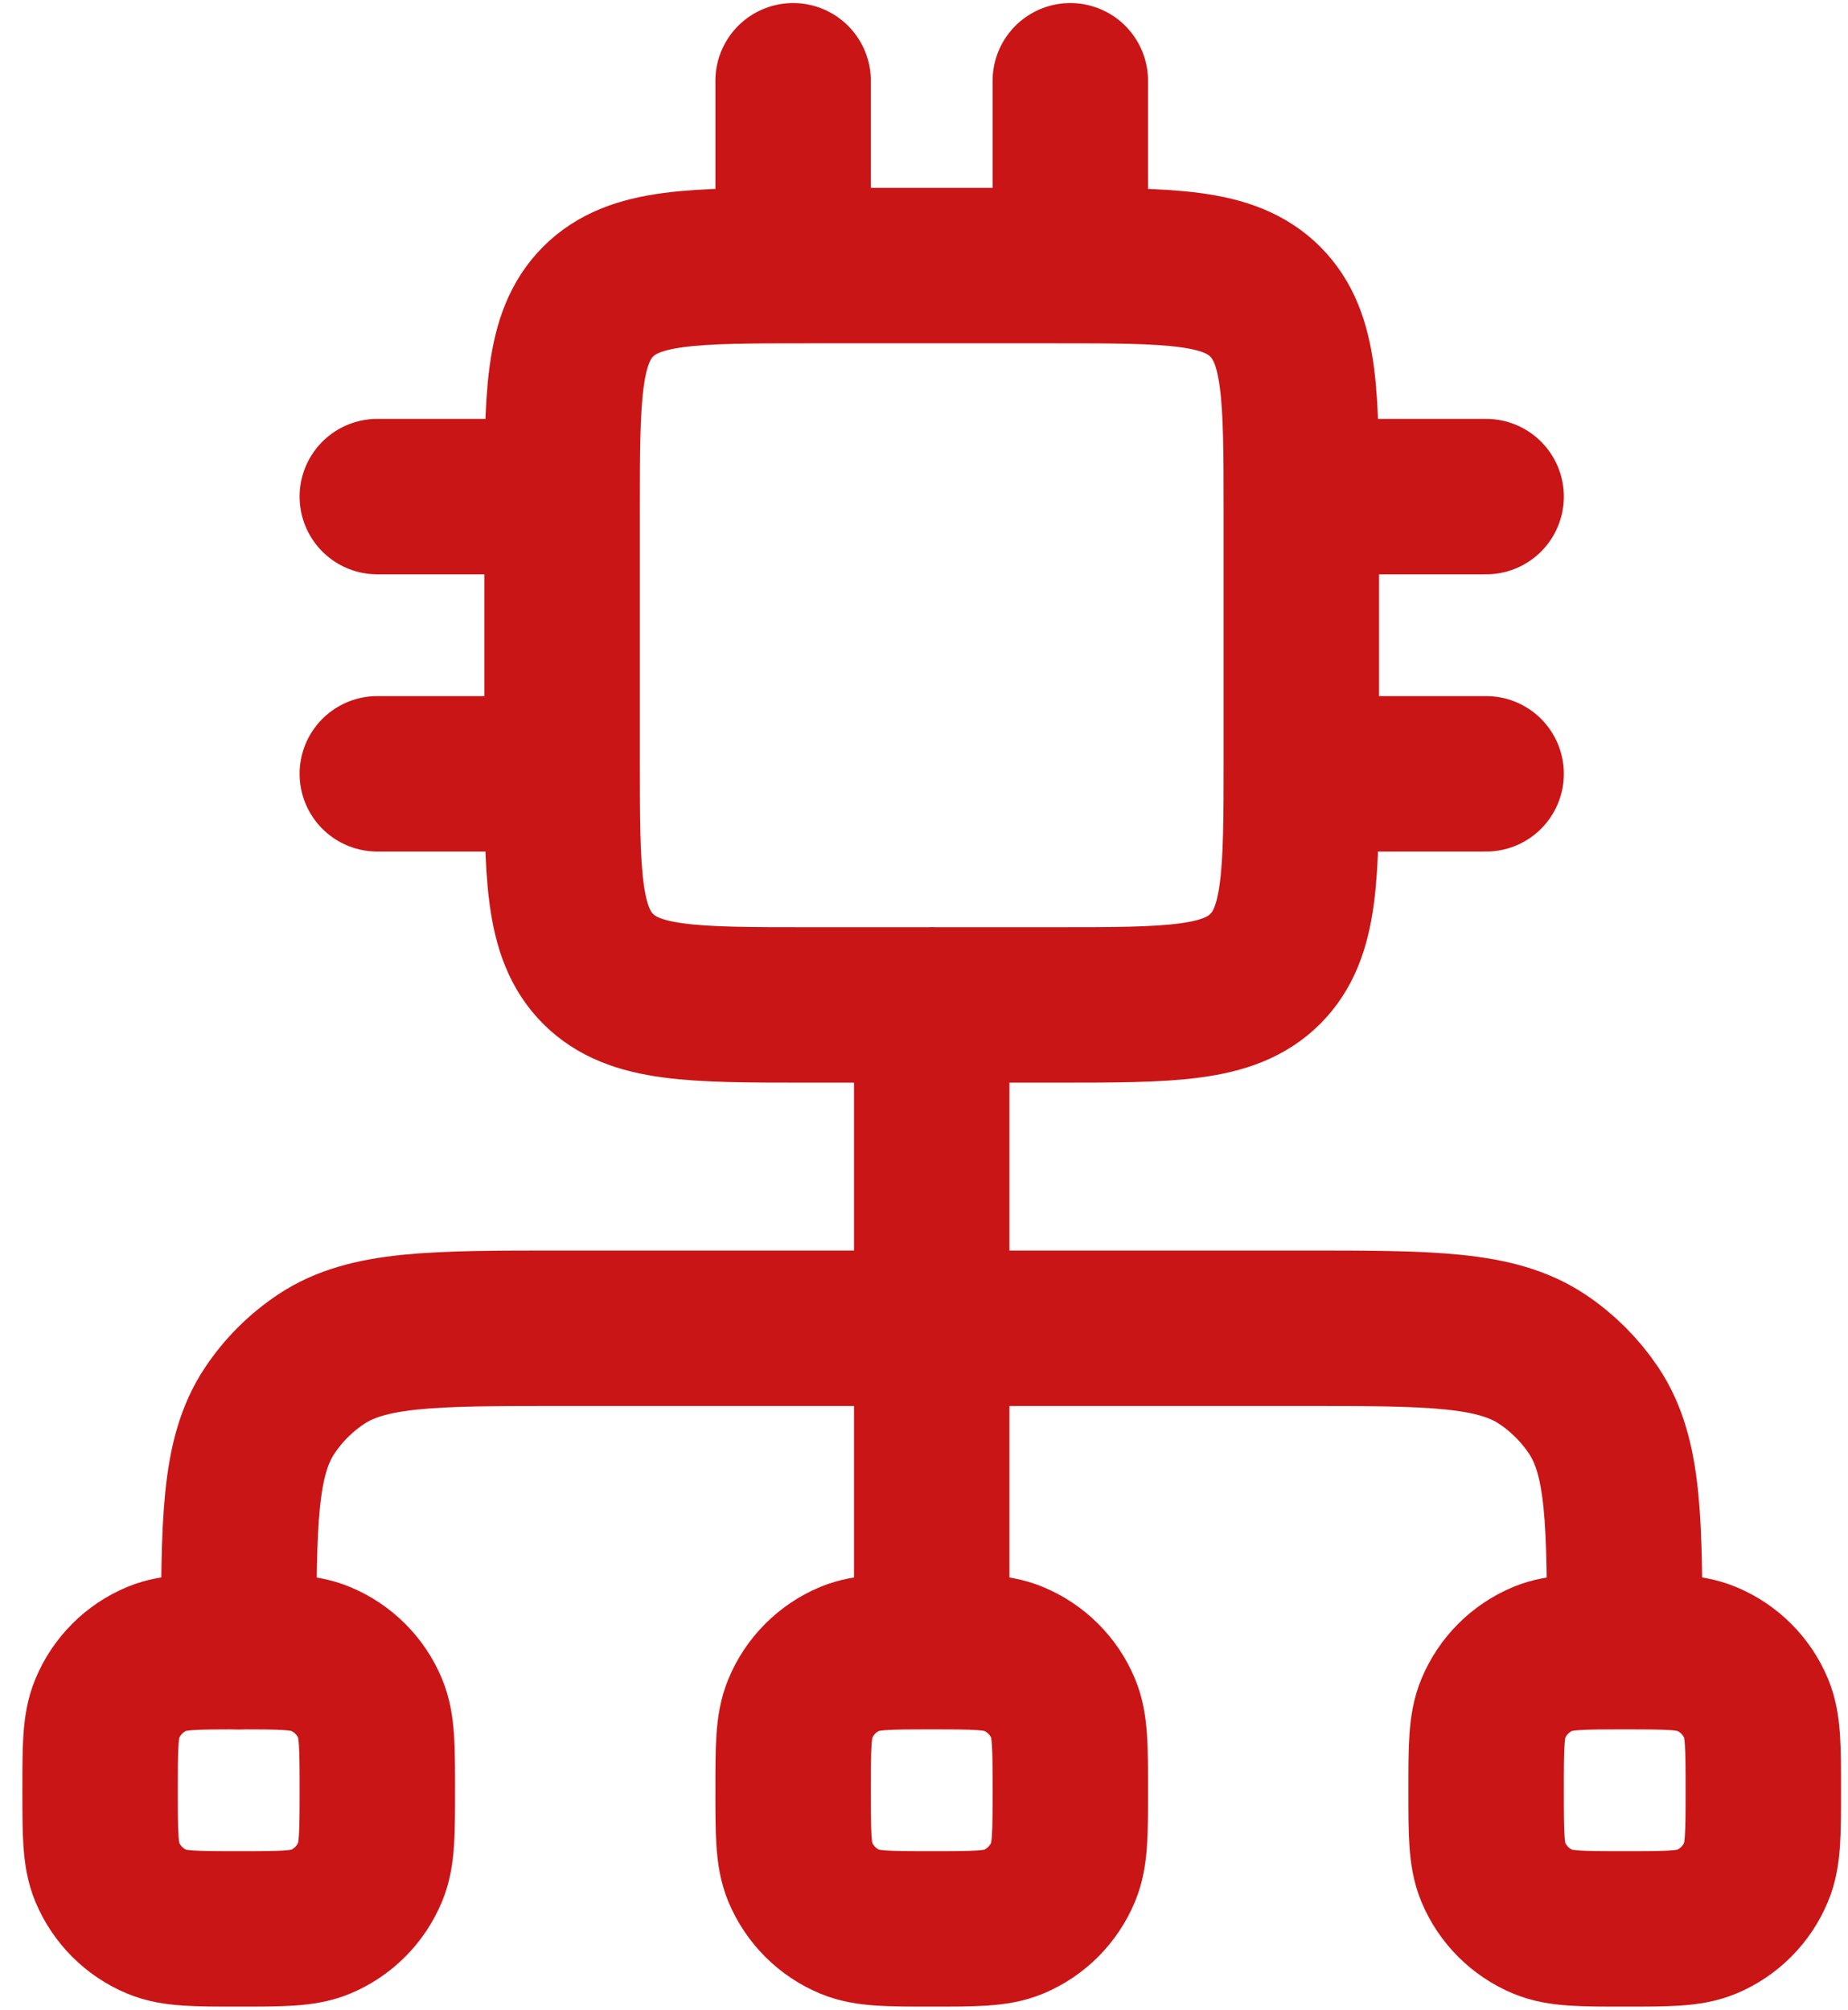
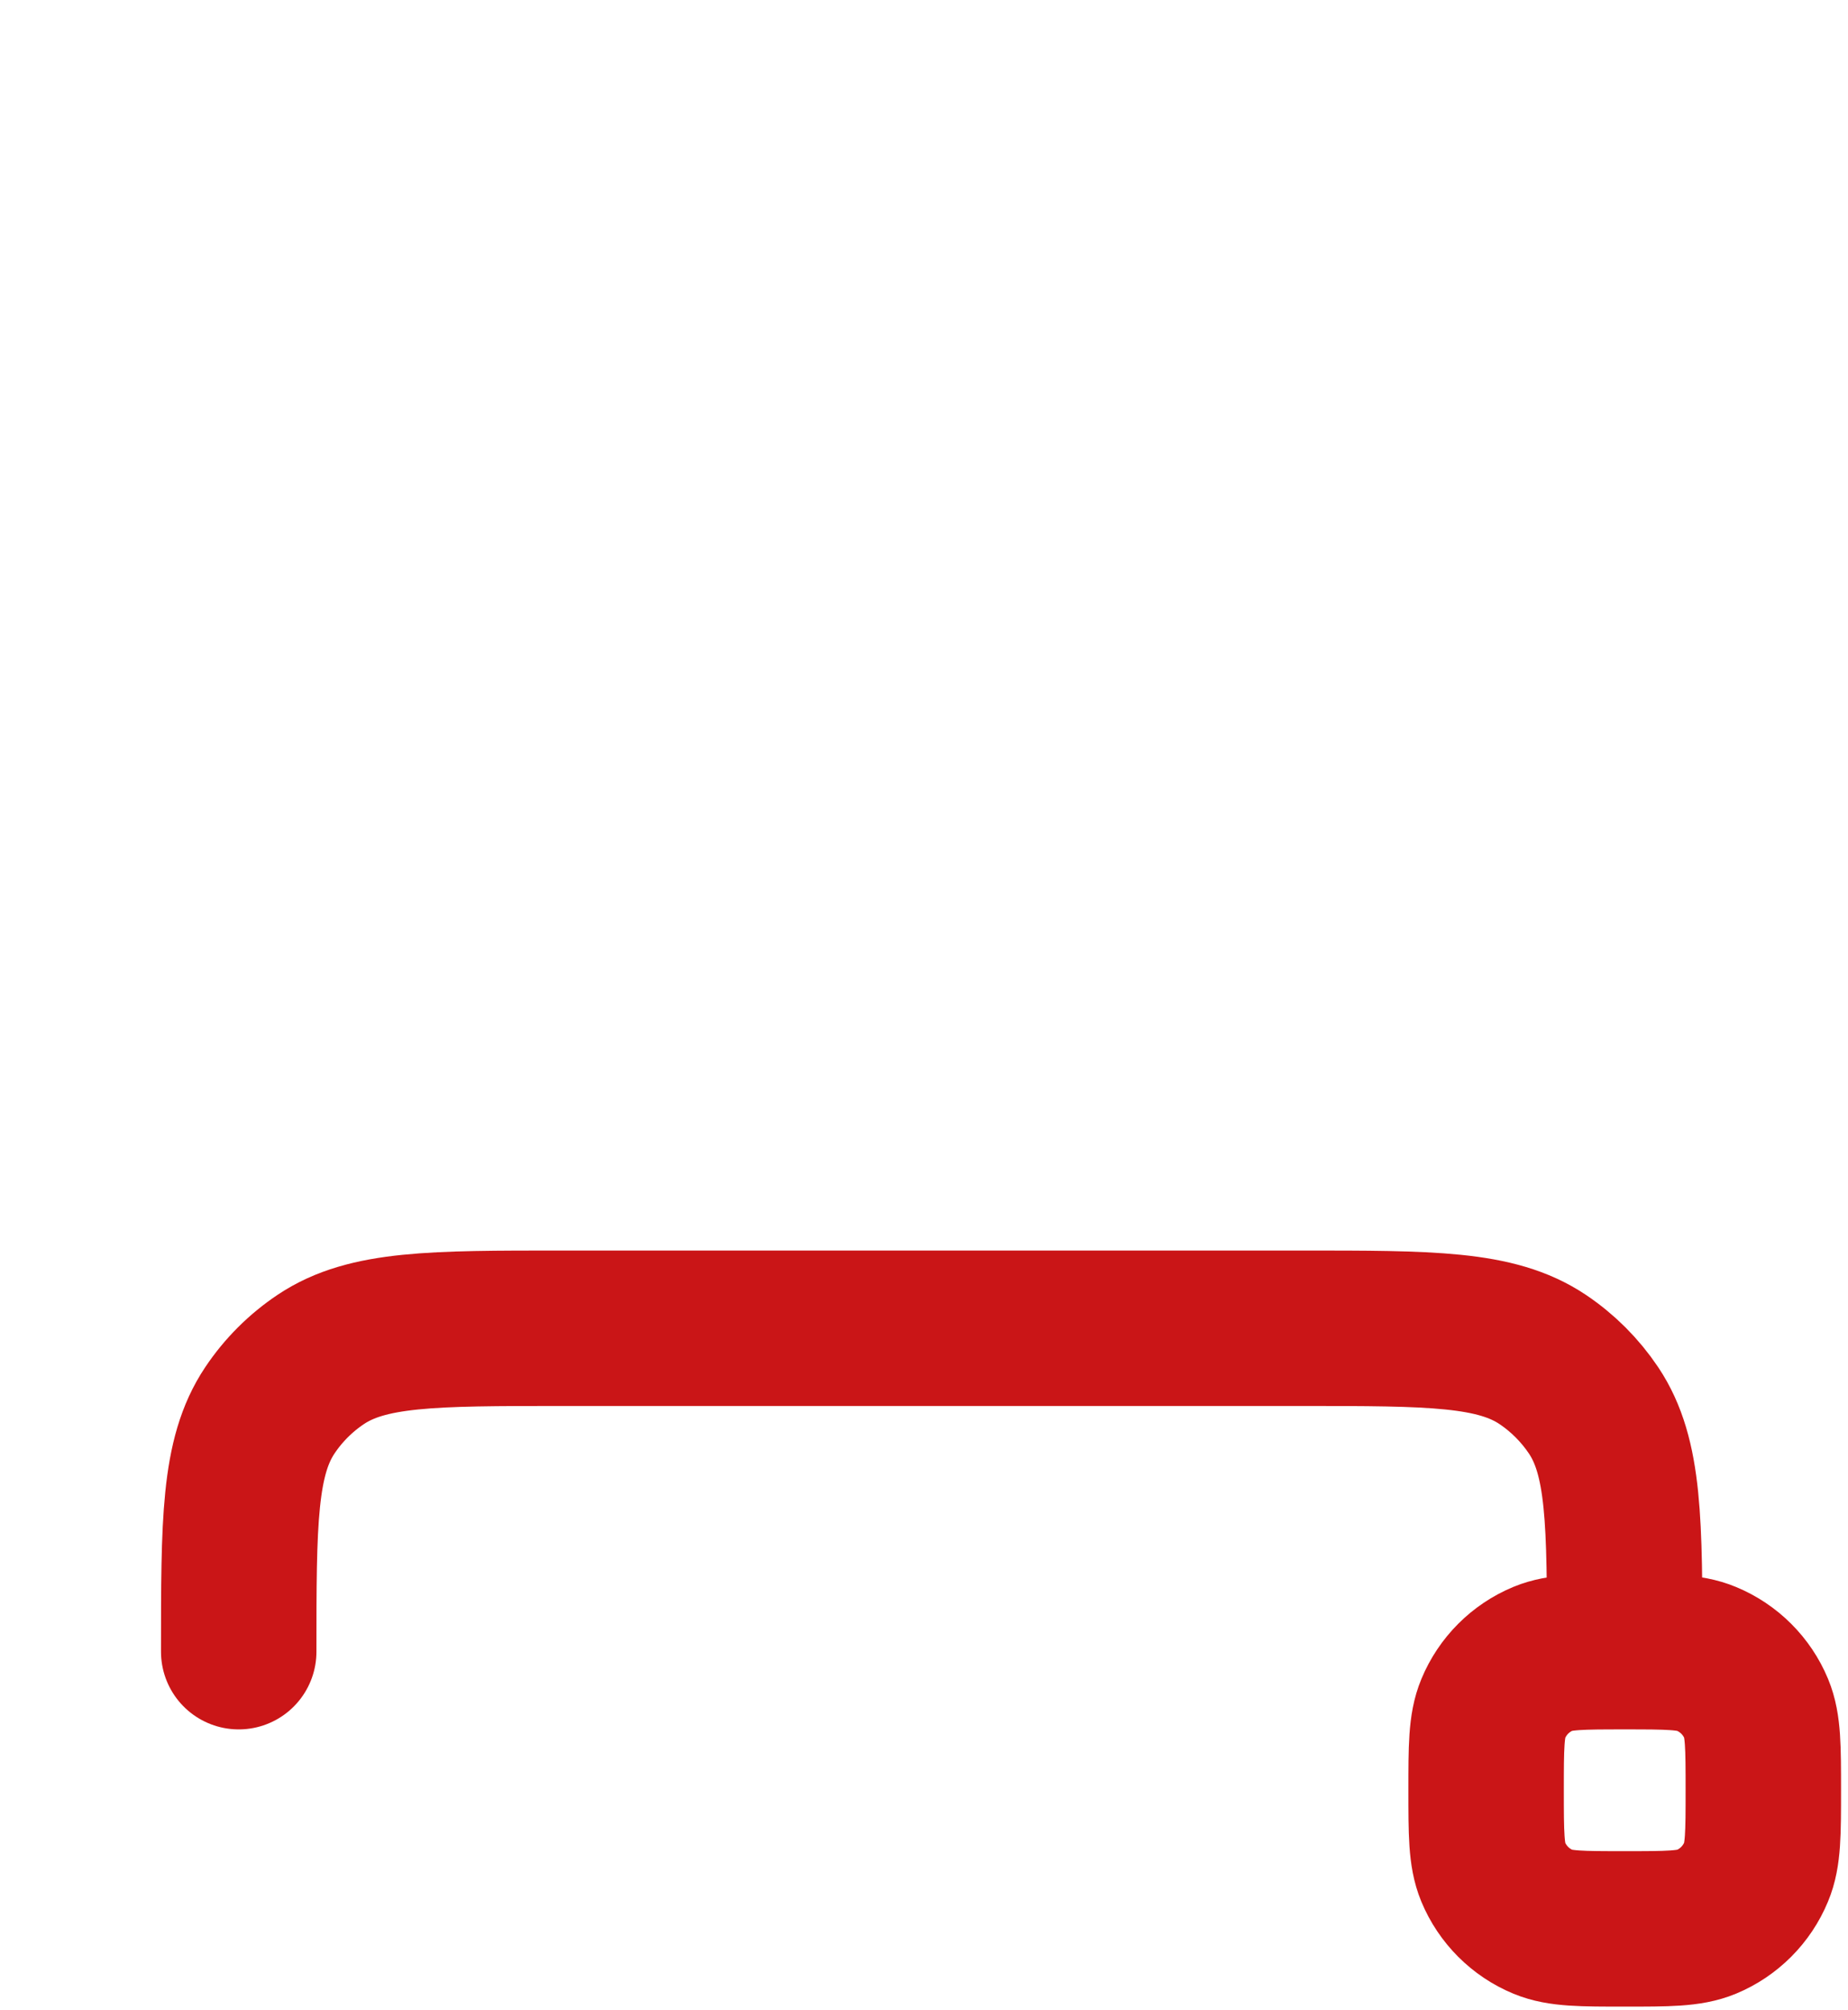
<svg xmlns="http://www.w3.org/2000/svg" width="80" height="87" viewBox="0 0 80 87" fill="none">
-   <path d="M34.334 3.497V11.497M46.334 3.497V11.497M24.334 21.497H16.334M24.334 33.497H16.334M64.334 21.497H56.334M64.334 33.497H56.334M40.334 71.497C42.197 71.497 43.13 71.497 43.865 71.805C44.844 72.21 45.623 72.986 46.029 73.965C46.334 74.701 46.334 75.633 46.334 77.497C46.334 79.361 46.334 80.293 46.026 81.029C45.62 82.007 44.844 82.786 43.865 83.193C43.13 83.497 42.197 83.497 40.334 83.497C38.469 83.497 37.538 83.497 36.801 83.193C35.823 82.788 35.044 82.007 34.638 81.029C34.334 80.293 34.334 79.361 34.334 77.497C34.334 75.633 34.334 74.701 34.642 73.965C35.047 72.986 35.823 72.207 36.801 71.801C37.538 71.497 38.469 71.497 40.334 71.497ZM40.334 71.497V43.497M45.666 11.497H35.002C29.974 11.497 27.453 11.497 25.893 13.057C24.334 14.625 24.334 17.137 24.334 22.169V32.833C24.334 37.861 24.334 40.377 25.893 41.941C27.457 43.501 29.974 43.501 35.002 43.501H45.666C50.694 43.501 53.209 43.501 54.773 41.941C56.334 40.377 56.334 37.861 56.334 32.833V22.165C56.334 17.137 56.334 14.621 54.773 13.061C53.209 11.497 50.694 11.497 45.666 11.497ZM6.801 83.193C7.537 83.497 8.47 83.497 10.334 83.497C12.197 83.497 13.13 83.497 13.866 83.193C14.844 82.786 15.62 82.007 16.026 81.029C16.334 80.293 16.334 79.361 16.334 77.497C16.334 75.633 16.334 74.701 16.029 73.965C15.623 72.986 14.844 72.21 13.866 71.805C13.13 71.497 12.197 71.497 10.334 71.497C8.47 71.497 7.537 71.497 6.801 71.801C5.823 72.207 5.047 72.986 4.641 73.965C4.333 74.701 4.333 75.633 4.333 77.497C4.333 79.361 4.333 80.293 4.638 81.029C5.044 82.007 5.823 82.788 6.801 83.193Z" stroke="#CA1517" stroke-width="6.729" stroke-linecap="round" stroke-linejoin="round" />
  <path d="M10.334 71.497C10.334 65.881 10.334 63.069 11.681 61.053C12.265 60.179 13.016 59.428 13.889 58.845C15.905 57.497 18.718 57.497 24.334 57.497H56.334C61.95 57.497 64.761 57.497 66.778 58.845C67.65 59.429 68.401 60.181 68.986 61.053C70.334 63.069 70.334 65.881 70.334 71.497M70.334 71.497C72.198 71.497 73.129 71.497 73.865 71.805C74.844 72.21 75.623 72.986 76.029 73.965C76.334 74.701 76.334 75.633 76.334 77.497C76.334 79.361 76.334 80.293 76.025 81.029C75.621 82.007 74.844 82.786 73.865 83.193C73.129 83.497 72.198 83.497 70.334 83.497C68.469 83.497 67.537 83.497 66.802 83.193C65.823 82.788 65.044 82.007 64.638 81.029C64.334 80.293 64.334 79.361 64.334 77.497C64.334 75.633 64.334 74.701 64.641 73.965C65.046 72.986 65.823 72.207 66.802 71.801C67.537 71.497 68.469 71.497 70.334 71.497Z" stroke="#CA1517" stroke-width="6.729" stroke-linecap="round" stroke-linejoin="round" />
</svg>